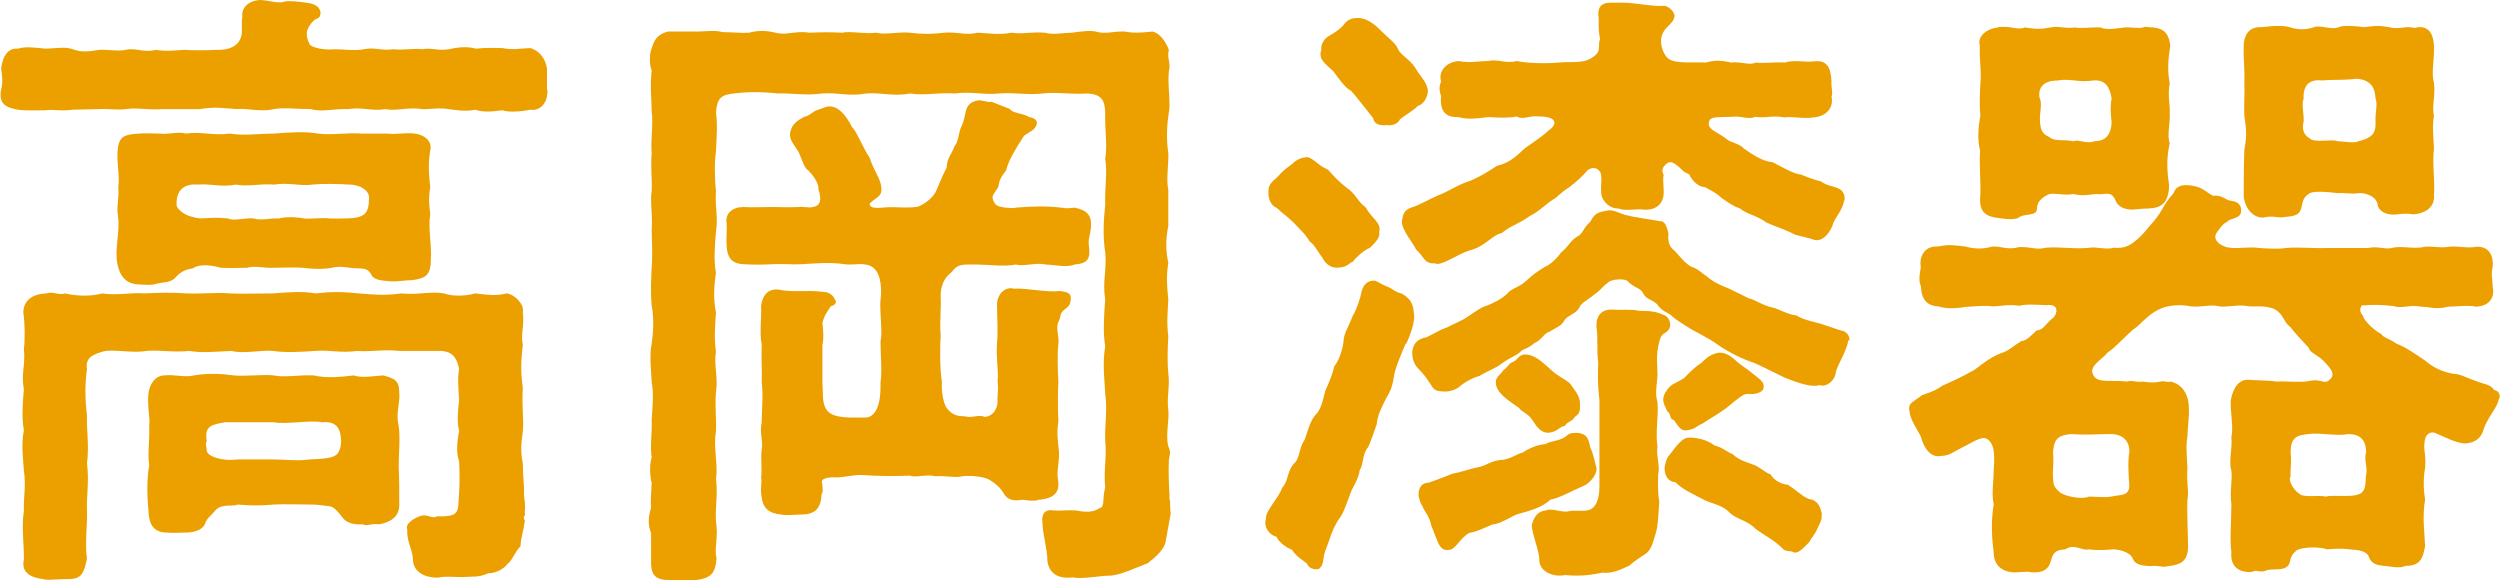
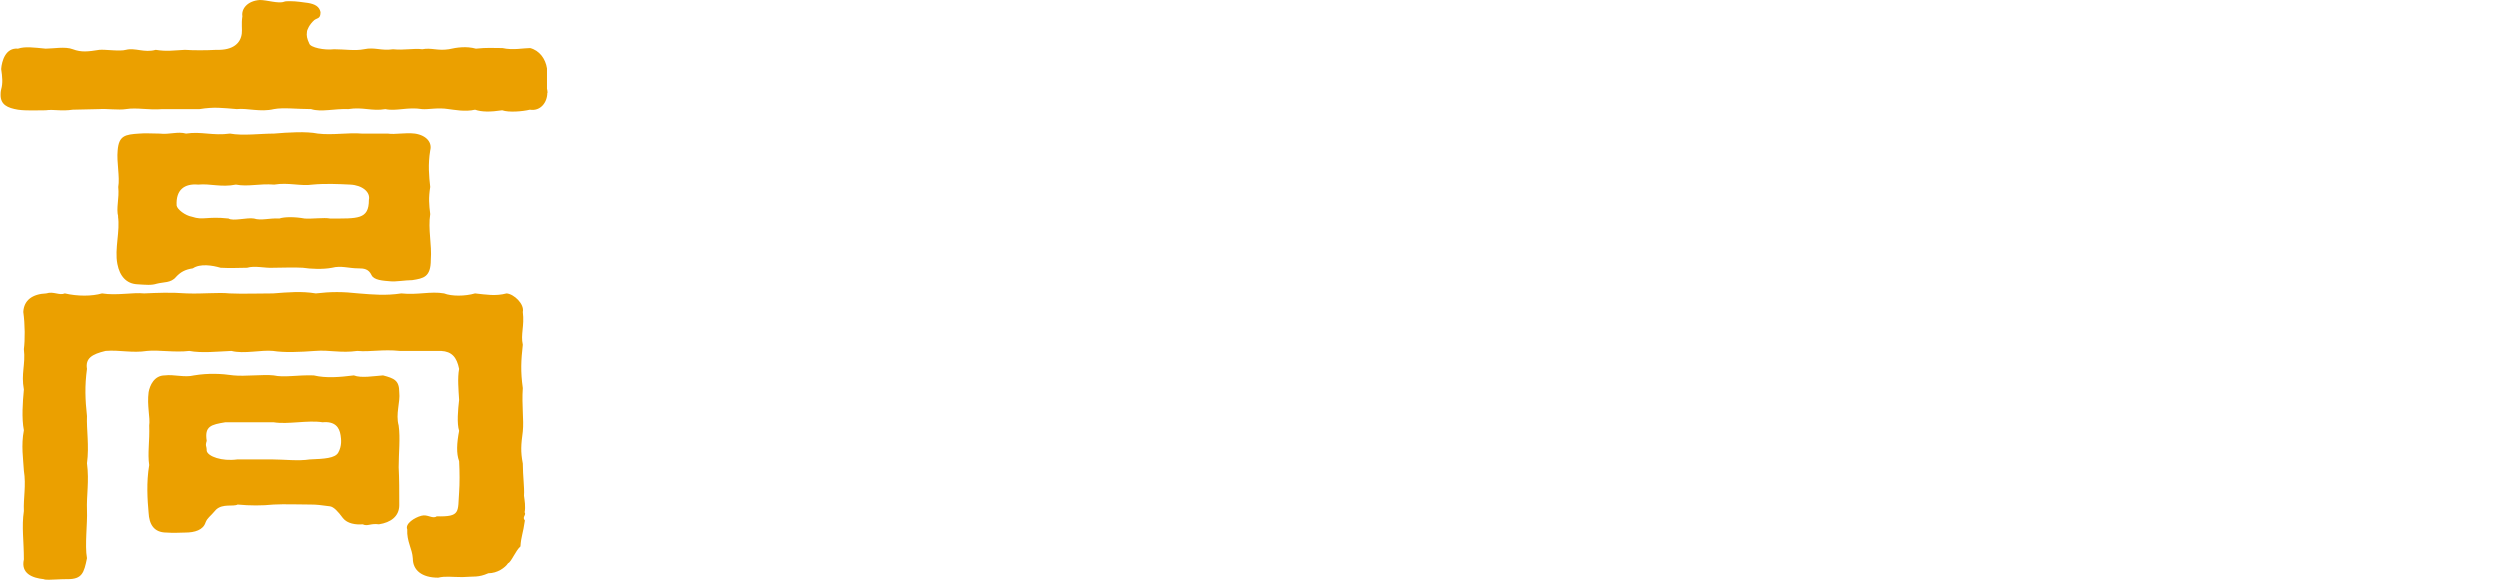
<svg xmlns="http://www.w3.org/2000/svg" id="_レイヤー_2" viewBox="0 0 84.78 19.69">
  <defs>
    <style>.cls-1{fill:#eba000;}</style>
  </defs>
  <g id="_ものづくり">
    <path class="cls-1" d="M18.56,3.15c0,.32-.23.63-.59.57-.25.06-.71.1-.94.02-.4.06-.69.06-.92-.02-.34.08-.71,0-.9-.02-.36-.06-.69.02-.9,0-.48-.08-.88.08-1.24,0-.46.08-.76-.08-1.26,0-.46-.02-.92.11-1.26,0-.48,0-.94-.06-1.26,0-.46.11-.9-.04-1.26,0-.5-.04-.76-.08-1.26,0h-1.26c-.48.04-.86-.06-1.24,0-.23.04-.69-.02-.9,0l-.9.02c-.42.06-.63-.02-.92.02-.29,0-.67.02-.94-.02-.36-.06-.59-.17-.59-.5,0-.04,0-.11.02-.19.06-.21.04-.42,0-.69.02-.27.15-.73.57-.69.25-.08.52-.04.94,0,.25,0,.67-.08.92.02.29.11.52.08.9.02.19-.02.69.06.9,0,.31-.08.63.11,1.01,0,.38.06.59.02.99,0,.27.02.73.02,1.07,0,.57.02.82-.23.86-.55.02-.15-.02-.32.02-.59-.04-.25.17-.52.59-.55.25,0,.63.13.82.06.04-.02.13-.02.21-.02.21,0,.46.04.61.06.23.04.38.12.42.31,0,.23-.1.19-.21.27-.17.15-.25.34-.25.4-.02.13,0,.23.08.4.04.13.5.23.84.19.36,0,.71.06,1.01,0,.38-.08.57.06.99,0,.38.04.71-.04.99,0,.31-.06.52.06.9,0,.27-.06.59-.11.92-.02.38-.04.57-.02.9-.02.36.08.71,0,.94,0,.31.08.52.36.57.69v.69s.02.08.02.13ZM17.8,17.38c.04.11-.1.15,0,.27-.06.44-.13.54-.15.88-.17.15-.31.53-.42.57-.1.15-.36.34-.67.34-.34.15-.48.1-.88.13-.38,0-.57-.04-.82.02-.55,0-.86-.25-.86-.65-.02-.34-.21-.57-.19-.99-.08-.19.25-.4.48-.46.21-.06.38.12.52.02.82.02.71-.15.76-.82.02-.29.02-.67,0-1.05-.1-.27-.08-.61,0-1.03-.08-.25-.04-.71,0-1.05-.02-.34-.06-.74,0-1.05-.08-.4-.25-.59-.61-.61h-1.41c-.57-.06-.99.04-1.43,0-.57.08-.94-.04-1.43,0-.55.04-1.05.06-1.43,0-.4-.04-.99.11-1.41,0-.46.02-1.01.08-1.43,0-.5.06-1.03-.04-1.43,0-.52.08-.92-.04-1.41,0-.46.11-.69.25-.63.61-.08.57-.06,1.05,0,1.6-.02.44.08,1.01,0,1.6.08.63-.02,1.07,0,1.6.02.44-.08,1.18,0,1.62-.1.5-.17.71-.65.71h-.06c-.21,0-.42.02-.57.02-.08,0-.15,0-.19-.02-.38-.04-.78-.19-.67-.67,0-.63-.08-1.11,0-1.64-.02-.44.08-.86,0-1.37-.02-.38-.1-.86,0-1.37-.08-.4-.04-.96,0-1.38-.1-.55.06-.84,0-1.37.04-.31.04-.84-.02-1.26.02-.4.31-.61.78-.63.25-.08.44.08.63,0,.42.1.92.1,1.26,0,.5.08,1.03-.04,1.43,0,.46-.02.88-.04,1.45,0,.55.02,1.05-.04,1.45,0,.44.02.97,0,1.47,0,.52-.04.97-.08,1.45,0,.52-.06.9-.06,1.45,0,.5.04.92.08,1.45,0,.55.06.99-.08,1.45,0,.25.1.71.1,1.05,0,.38.04.69.1,1.07,0,.25.02.61.36.55.63.06.48-.08.76,0,1.11-.06.54-.08.9,0,1.47-.04.59.04,1.07,0,1.47-.06.46-.08.67,0,1.09,0,.44.06.8.04,1.09.02.15.06.38.02.57ZM4.01,7.35c-.08-.29.04-.61,0-1.01.06-.34-.06-.84-.02-1.24.04-.5.25-.54.73-.57.23-.02.4,0,.69,0,.34.04.61-.08.9,0,.52-.08.9.08,1.49,0,.44.08,1.03,0,1.49,0,.48-.04,1.09-.08,1.49,0,.5.06,1.03-.04,1.49,0h.88c.25.04.57-.04.92,0,.4.06.59.31.52.57-.08.48-.04.88,0,1.24-.06.38-.04.59,0,.92-.08.52.06,1.03.02,1.55,0,.59-.25.63-.63.69-.21,0-.59.06-.73.04-.27-.02-.57-.04-.65-.21-.1-.21-.25-.23-.46-.23-.31,0-.57-.1-.88-.02-.31.06-.73.04-.99,0-.34-.02-.63,0-.99,0-.29.02-.63-.08-.9,0-.27,0-.55.02-.9,0-.27-.08-.69-.15-.94.02-.27.04-.42.13-.57.29-.17.21-.42.17-.65.23-.19.06-.36.04-.67.02-.36-.02-.59-.27-.67-.69-.1-.52.1-1.11.02-1.62ZM13.52,15.85c.02.38.02.8.02,1.28,0,.38-.29.59-.69.65-.29-.04-.38.08-.55,0-.23.02-.52-.02-.67-.21-.17-.23-.31-.38-.44-.4-.31-.04-.44-.06-.65-.06-.31,0-.92-.02-1.26,0-.4.04-.8.04-1.22,0-.15.08-.5-.04-.73.17-.23.27-.29.27-.36.44-.08.25-.36.34-.69.34-.17,0-.38.02-.63,0-.44,0-.59-.29-.61-.67-.04-.44-.08-1.03.02-1.62-.06-.4.02-.8,0-1.34.04-.27-.08-.67-.02-1.13.04-.23.19-.57.55-.57.31-.04.67.08.99,0,.48-.08.92-.06,1.34,0,.38.04,1.01-.04,1.36,0,.36.08.82-.02,1.36,0,.42.1.88.06,1.36,0,.25.1.69.02.99,0,.38.1.55.17.55.57.04.34-.13.73-.02,1.13.06.44,0,.92,0,1.43ZM6.51,7.35c.38.13.5-.02,1.24.06.15.1.63-.04.86,0,.25.08.52-.02.86,0,.19-.06.52-.06.86,0,.23.02.67-.04.86,0,.94,0,1.32.04,1.32-.63.06-.27-.23-.5-.63-.52s-.86-.04-1.28,0c-.4.06-.82-.08-1.3,0-.52-.04-.88.08-1.3,0-.5.1-.86-.04-1.28,0-.46-.04-.76.17-.73.71.02.13.29.34.52.38ZM10.94,14.32c-.5-.08-1.18.08-1.66,0h-1.64c-.48.08-.71.13-.63.63-.06.19,0,.15,0,.34.04.19.52.36,1.03.29h1.22c.36,0,.86.06,1.24,0,.5-.02.86-.04.97-.23.13-.23.1-.46.08-.59-.04-.27-.19-.48-.61-.44Z" />
-     <path class="cls-1" d="M39.68,16.96c0,.13,0,.29.02.46l-.17.94c-.04.27-.36.55-.61.74-.44.17-.88.38-1.24.42-.4,0-.97.13-1.3.06-.31.04-.78,0-.86-.55,0-.42-.17-.94-.17-1.34-.02-.15,0-.44.38-.38.21.02.52-.02.76,0,.31.06.57.08.8-.08.19-.04.08-.29.19-.71-.06-.5.06-1.09,0-1.57-.02-.55.08-1.03,0-1.6-.02-.44-.1-1.03,0-1.6-.08-.46-.04-1.09,0-1.6-.1-.61.06-.99,0-1.6-.08-.48-.06-1.07,0-1.6-.02-.61.08-1.09,0-1.57.08-.42-.02-1.03,0-1.58-.02-.38-.1-.61-.63-.63-.55.04-1.03-.06-1.49,0s-.99-.04-1.49,0c-.46.06-.94-.08-1.49,0-.59-.04-1.03.08-1.51,0-.57.11-.99-.04-1.49,0-.61.11-.92-.04-1.51,0-.52.08-1.07-.02-1.49,0-.55-.06-1.03-.06-1.49,0-.42.04-.57.15-.61.63.06.5.02.8,0,1.34-.06.36-.04.99,0,1.36-.04.53.08.82,0,1.37-.04.42-.08,1.01,0,1.37-.06.44-.1.84,0,1.36-.04.55-.06.86,0,1.34-.08.42.08.84,0,1.36-.04.55.02.86,0,1.34-.1.5.08,1.13,0,1.6.08.59-.06,1.05.02,1.62.04.46-.08.78,0,1.07-.04.5-.17.67-.69.74h-.9c-.5,0-.65-.17-.63-.71v-.88c-.04-.1-.08-.25-.08-.4,0-.17.04-.34.08-.46-.02-.17,0-.5.02-.84-.06-.21-.08-.65,0-.86-.06-.34.02-.9,0-1.28.02-.34.08-.9,0-1.28-.02-.46-.08-.92,0-1.3.06-.42.08-.9,0-1.3-.04-.42-.02-.86,0-1.3.04-.46,0-.95,0-1.28.04-.5-.06-.92,0-1.3.02-.38-.04-.78,0-1.28-.04-.46.06-1.01,0-1.41,0-.36-.06-.84,0-1.41-.04-.08-.06-.21-.06-.36,0-.11,0-.21.04-.32.1-.32.17-.52.57-.63h1.03c.15,0,.29-.02.46-.02.1,0,.23,0,.36.04.34,0,.67.04.9.02.15-.04.29-.06.44-.06s.31.02.46.06c.31.08.57-.02.88-.02.08,0,.17,0,.25.02.44-.02.76-.02,1.15,0,.06-.02.15-.02.23-.02.27,0,.59.06.9.02.31.08.78-.04,1.15,0,.31.04.67.06,1.15,0,.44-.04.73.1,1.15,0,.4.02.71.08,1.15,0,.36.06.67-.04,1.13,0,.25.08.65,0,.9,0,.17-.02.42-.06.61-.06.13,0,.21.02.29.04.25.06.52-.02.78-.02h.13c.29.06.55.04.94,0,.25.06.46.36.55.63-.06.19.02.36.02.55,0,.06,0,.11-.02.15-.04.44.02.76.02,1.11,0,.11,0,.19-.02.29-.06.38-.1.88-.02,1.39.02.31-.08.92,0,1.24v1.24c-.1.46-.08.9,0,1.24-.08.52-.04.84,0,1.24-.02.44-.06.8,0,1.26-.02.31-.04.92,0,1.24.06.48-.06.84,0,1.24.04.34-.1.88,0,1.24.04.12.06.17.06.21,0,.06-.02.13-.04.25-.02.36,0,.9.02,1.2v.17ZM35.2,16.96c-.31.06-.42-.04-.63,0-.25.04-.44-.06-.52-.21-.1-.17-.23-.32-.5-.48-.19-.12-.78-.17-1.01-.1-.23.02-.5-.04-.84-.02-.25-.08-.67.06-.84-.02-.52.02-1.05.02-1.6-.02-.29-.02-.63.08-.9.08-.27-.02-.55.04-.48.19.02.23.04.29-.02.38-.02.5-.23.69-.71.69-.21,0-.48.04-.65,0-.44-.04-.63-.23-.67-.59-.06-.29.02-.48-.02-.67.04-.31-.02-.61.02-.94.06-.27-.08-.55,0-.92,0-.38.06-.97,0-1.36.02-.4-.02-.76,0-1.28-.08-.44,0-.88-.02-1.32.04-.32.21-.59.59-.55.5.11.94,0,1.53.08.21,0,.34.15.38.25.08.08.02.21-.13.23-.13.19-.23.32-.29.57.04.34.04.57,0,.76v1.26l.02.52c.04.52.29.65.92.67h.57c.29-.06.48-.4.46-1.2.06-.34,0-.9,0-1.39.08-.31-.04-1.01,0-1.41.04-.27.04-.84-.23-1.07-.27-.23-.69-.08-.99-.13-.52-.08-1.07-.02-1.45,0-.34.02-.61-.02-.99,0-.42.02-.59.02-.99,0-.42-.02-.55-.25-.57-.63-.02-.29.02-.57,0-.76-.06-.34.21-.55.57-.55.25.02.69,0,1.01,0,.27,0,.46.02.86,0,.15-.02.38.04.48,0,.21-.02.34-.19.19-.61.04-.21-.27-.57-.36-.65-.1-.04-.17-.29-.31-.61-.15-.25-.36-.44-.27-.71.06-.23.21-.34.46-.48.19-.02.31-.21.46-.23l.27-.1c.36-.11.67.23.9.69.15.13.36.69.59,1.03.15.46.38.71.4,1.03s-.21.31-.4.53c0,.12.1.17.57.12.4-.02.63.04,1.07-.02.23-.1.44-.25.59-.48.15-.31.17-.44.38-.84.02-.34.13-.38.27-.73.17-.23.1-.4.25-.71.17-.36.04-.74.52-.84.15-.04.34.08.48.04.19.08.4.15.63.25.1.15.42.13.65.27.15.02.31.1.25.27-.08.19-.21.21-.42.36-.15.23-.21.32-.34.55-.13.23-.23.44-.27.63-.17.21-.23.32-.27.57-.15.23-.23.29-.17.44.08.19.15.21.4.25.17,0,.25.04.38,0,.46-.04,1.01-.06,1.51,0,.15.02.21.04.46,0,.42.08.57.25.57.57,0,.29-.1.46-.08.67.06.46.02.65-.48.69-.27.11-.57.02-.99,0-.29-.08-.76.08-.99,0-.38.08-1.01,0-1.36,0-.48,0-.63-.02-.82.25-.38.29-.38.67-.38.84.02.46-.04.8,0,1.34-.02.15-.04,1.05.04,1.55-.02.36.06.78.19.92.27.31.48.21.71.27.23,0,.4-.08.55,0,.25-.02.44-.23.44-.55-.02-.15.04-.36,0-.65.04-.36-.06-.8-.02-1.3.04-.4,0-.9,0-1.3s.31-.63.57-.55c.52-.02,1.07.13,1.55.08.13.02.4.02.38.25,0,.19-.06.27-.19.36-.21.15-.13.27-.23.44-.1.23.04.48,0,.76-.04.34-.02.92,0,1.26-.02.36-.02.88,0,1.36-.06.38-.02.63.02,1.01.02.46-.1.61-.02,1.05.04.44-.31.57-.69.59Z" />
-     <path class="cls-1" d="M47.67,11.65c-.19.44-.34.82-.38,1.01-.06.38-.1.55-.29.86-.13.27-.29.55-.31.86-.08.23-.21.61-.29.78-.21.23-.15.59-.29.78-.02.29-.27.63-.31.78-.1.25-.19.55-.31.76-.23.31-.36.65-.42.86-.1.29-.17.4-.19.63-.02.11-.02.21-.15.32-.19.06-.38-.06-.4-.17-.15-.13-.36-.23-.52-.48-.13-.04-.44-.23-.52-.44-.15-.02-.38-.21-.38-.46,0-.04,0-.08.02-.13v-.04c0-.27.44-.69.55-1.03.21-.21.17-.57.4-.82.21-.17.15-.5.36-.8.1-.25.15-.57.36-.84.19-.17.25-.46.34-.82.13-.29.23-.52.31-.84.17-.21.29-.61.31-.84,0-.25.19-.54.31-.86.13-.21.27-.63.31-.86.08-.25.23-.36.46-.34.13.06.17.1.38.19.23.08.23.17.52.25.23.13.38.29.4.61.06.25-.04.61-.25,1.09ZM43.02,6.57c-.04-.36.17-.42.34-.61s.21-.21.46-.4c.21-.21.38-.21.48-.23.19-.02.4.29.73.42.19.21.38.42.63.61.34.23.36.46.65.67.21.38.55.53.46.84.06.21-.23.44-.31.53-.25.11-.48.34-.59.48-.1.02-.19.19-.46.19-.19.04-.44-.06-.57-.34-.1-.11-.29-.48-.42-.53-.15-.27-.4-.48-.55-.65-.21-.21-.44-.36-.57-.5-.21-.08-.27-.29-.29-.48ZM44.81,1.7c-.02-.11.02-.36.29-.5.19-.11.4-.25.48-.38.15-.19.31-.21.48-.21.23,0,.5.15.76.42.29.29.5.42.59.63.08.21.4.34.59.65.17.29.38.46.42.74.02.19-.13.5-.34.54-.1.13-.44.32-.61.46-.04.15-.31.23-.44.19-.27.04-.44-.06-.46-.23-.29-.36-.55-.71-.76-.94-.17-.06-.44-.44-.59-.65-.31-.29-.5-.4-.42-.71ZM48.02,8.46c-.06-.17-.5-.67-.48-.96.04-.23.06-.36.31-.46.25-.06.65-.31,1.03-.46.31-.13.61-.34,1.01-.46.27-.12.57-.29.88-.5.31-.06.59-.25.86-.52.13-.13.65-.44.88-.67.34-.23.27-.48-.31-.48-.36-.04-.55.13-.76,0-.29.06-.63.04-.97.02-.44.06-.76.08-1.01,0-.36.02-.65-.13-.59-.71-.08-.23-.06-.34,0-.5-.1-.32.15-.65.59-.69.42.08.65,0,1.01,0,.34-.08.57.1.97,0,.48.1,1.15.08,1.6.04.61,0,.78-.02,1.03-.21.25-.19.1-.36.19-.57-.08-.44-.02-.61-.06-.84,0-.36.23-.4.46-.4h.36c.44,0,.94.13,1.39.11.1-.04.46.21.36.42-.04.13-.19.25-.27.34-.31.34-.13.78,0,.95.21.27.69.19,1.36.21.27-.08.48-.08.84,0,.36-.04.63.11.84,0,.25.04.59-.02.99,0,.31-.1.67,0,.99-.04.5-.06.57.31.59.69-.02.15.06.42,0,.5.08.36-.15.67-.59.71-.42.06-.71-.04-1.01,0-.44-.08-.59.04-.99-.02-.19.11-.5-.04-.76,0-.36.02-.71-.02-.78.11-.15.31.23.38.55.63.17.15.44.15.61.34.27.19.65.44.97.46.34.17.71.4.97.42.13.06.48.19.67.23.23.17.44.15.65.27.1.06.21.25.13.42-.08.34-.29.53-.36.73-.06.21-.29.63-.63.57-.13-.06-.5-.13-.69-.19-.21-.13-.65-.27-.94-.4-.34-.25-.69-.29-.9-.48-.25-.08-.5-.27-.63-.36-.21-.19-.29-.21-.55-.36-.25-.02-.4-.19-.52-.38,0-.1-.13-.06-.27-.21-.25-.25-.4-.32-.52-.21-.17.13-.17.27-.1.38-.04.15,0,.34,0,.59,0,.38-.25.61-.65.59-.27-.04-.65.06-.88-.04-.27.02-.57-.23-.59-.52s.02-.36,0-.61c-.02-.17-.21-.34-.46-.17-.17.21-.44.44-.61.57-.17.11-.25.17-.46.36-.38.23-.55.46-.9.63-.4.29-.59.29-.94.57-.15.04-.25.1-.44.25s-.42.29-.65.34c-.46.15-.97.55-1.18.44-.36.02-.36-.21-.59-.42ZM62.68,11.53c-.04.36-.4.9-.42,1.09-.04.31-.34.52-.55.44-.25.08-.65-.04-1.18-.25-.5-.25-.78-.38-1.03-.5-.42-.13-.94-.4-1.26-.63-.34-.25-.65-.36-1.07-.63-.27-.17-.42-.27-.5-.36-.1-.08-.34-.15-.48-.38-.23-.19-.38-.15-.5-.42-.13-.15-.25-.12-.48-.34-.08-.12-.59-.1-.71.06-.13.08-.23.25-.44.38-.21.19-.44.27-.5.44-.13.23-.38.25-.5.42-.1.21-.31.27-.52.4-.19.06-.27.29-.5.38-.23.21-.4.19-.5.32-.19.15-.29.15-.59.36-.23.19-.48.25-.78.44-.23.06-.5.21-.65.34-.13.13-.38.19-.5.19-.19-.02-.36.02-.48-.21-.1-.15-.21-.32-.34-.46s-.31-.27-.31-.67c.04-.36.25-.46.48-.5.31-.15.44-.25.71-.34.13-.08.48-.21.69-.36.29-.19.48-.34.67-.38.13-.06.46-.19.67-.4.15-.19.44-.23.65-.44.23-.21.31-.27.61-.46.15-.06.38-.23.57-.5.27-.21.29-.38.55-.54.19-.08.19-.29.44-.5.15-.29.25-.32.59-.38.17-.04.38.08.59.15.42.1.73.13,1.18.21.15-.02.23.15.29.42-.02.21,0,.42.17.55.15.13.34.42.59.57.23.06.4.25.55.34.19.17.44.29.73.4l.69.34c.17.02.44.23.8.31.21.04.48.23.82.27.19.13.48.19.78.27.34.1.59.21.84.27.1.08.17.13.17.32ZM52.58,16.94c-.29.29-.78.4-1.13.5-.21.08-.59.34-.82.34-.27.11-.59.27-.8.29-.31.17-.44.52-.65.57s-.31-.04-.4-.21c-.04-.08-.19-.48-.25-.63-.04-.27-.23-.46-.29-.63-.06-.1-.08-.13-.13-.34-.02-.15.02-.46.34-.46.23-.08.57-.21.82-.31.27-.04.59-.17.84-.21.31-.06.42-.21.76-.25.31,0,.57-.21.76-.25.15-.1.46-.27.78-.29.19-.13.52-.08.76-.32.1-.06.15-.06.34-.06.31.04.36.19.42.5.1.19.17.55.21.69.02.25-.23.48-.36.57-.48.21-.88.44-1.18.5ZM51,12.54c.1-.06.17-.21.27-.25.23-.08.19-.27.48-.27.25.02.46.17.76.44.29.29.48.34.73.54.13.19.34.42.34.67s.02.34-.19.48c-.04.13-.29.17-.31.29-.19.02-.25.19-.52.23-.23.04-.4-.12-.55-.36-.19-.32-.4-.32-.5-.48-.25-.19-.84-.5-.78-.92.04-.17.15-.19.27-.38ZM56.27,11.59c-.13.5-.06.78-.06,1.15-.04.44-.08.59,0,.92.04.4-.08,1.07,0,1.47-.06.31.1.67.02.96,0,.21-.02.61.04.92-.04.55-.04.82-.13,1.11-.08.23-.1.44-.29.63-.15.1-.42.27-.61.44-.17.06-.48.27-.9.23-.29.06-.55.1-.84.1-.15,0-.27,0-.44-.02-.06.02-.13.02-.19.02-.31,0-.69-.19-.67-.57-.02-.38-.34-1.07-.23-1.22.06-.21.19-.4.46-.42.19-.1.55.1.8.02.34-.04.61.06.8-.12.13-.13.21-.34.21-.74v-2.9c-.06-.48-.06-.92-.04-1.28-.06-.42,0-.8-.06-1.2-.02-.36.15-.61.55-.59.29.02.67-.02.88.04.34,0,.59.02.82.13.17.04.25.21.25.34s-.08.23-.19.29-.15.17-.17.25ZM56.55,13.96c-.08-.19-.25-.38-.06-.67.19-.29.23-.23.61-.46.29-.29.38-.38.59-.52.15-.13.25-.27.55-.34.23-.06.48.13.57.21.27.25.4.29.73.57.13.11.34.23.25.46-.06.1-.27.17-.44.15-.23-.02-.29.08-.48.21-.29.23-.34.29-.46.36-.17.13-.44.27-.65.42-.25.11-.29.21-.5.23-.23.06-.29-.04-.5-.34-.15-.02-.08-.17-.19-.27ZM61.77,17.45c.04.17-.08.34-.15.5-.06.15-.21.32-.27.44-.19.19-.38.4-.52.34-.13-.08-.27.02-.42-.17-.25-.25-.67-.46-.88-.63-.27-.29-.67-.32-.9-.57-.27-.27-.63-.27-.94-.46-.27-.15-.59-.27-.88-.55-.17,0-.36-.15-.36-.46,0-.15.08-.38.15-.44.31-.42.48-.61.67-.61.23,0,.57.04.88.27.27.06.46.25.61.29.19.19.4.25.65.34.23.06.52.34.63.34.13.23.38.34.59.36.31.19.59.5.82.5.23.11.27.23.34.5Z" />
-     <path class="cls-1" d="M84.78,13.42s-.02.08-.04.13c-.08.31-.31.5-.5.96-.08.34-.29.5-.63.53-.29,0-.73-.23-.99-.34-.13-.08-.38-.04-.4.31-.04.27.06.42.02.86-.08.44-.04.82,0,1.07-.1.59-.02,1.09,0,1.58-.08.46-.19.67-.67.67-.19.1-.5.02-.71,0-.27-.02-.44-.08-.52-.29-.08-.23-.38-.25-.65-.27-.27-.04-.57-.02-.78,0-.19-.08-.73-.1-1.01.02-.25.21-.21.31-.25.42-.1.34-.55.19-.78.27-.06.02-.1.04-.15.04h-.06c-.06,0-.1-.02-.17-.02-.04,0-.08.02-.15.04h-.04c-.46,0-.67-.27-.63-.67-.06-.46,0-.99,0-1.64-.06-.36.04-.84,0-1.13-.1-.31.04-.73,0-1.15.08-.29-.04-.82-.02-1.24.08-.42.27-.71.61-.69.21.02.71.02.94.06.31-.02.86.04,1.11-.02.46-.1.5.17.73-.08.19-.21-.13-.46-.25-.61-.25-.23-.46-.27-.5-.44-.27-.29-.4-.42-.63-.71-.23-.15-.23-.5-.61-.63-.36-.11-.61-.02-.9-.08-.4-.04-.71.08-.99,0-.31-.04-.63.08-.99,0-.23-.04-.61-.02-.86.08-.36.15-.55.36-.84.63-.23.15-.44.4-.76.69-.19.17-.25.17-.31.27-.29.27-.59.44-.38.73.15.23.73.11,1.09.17.23-.06.31.04.55,0,.27.04.42.04.61,0,.13-.04.19.04.34,0,.29.06.52.29.59.63.08.38-.02.92-.02,1.24-.06.31-.02.63,0,1.07-.04.46.06.8,0,1.07-.02.46.02,1.2.02,1.58,0,.52-.27.63-.69.67-.19.06-.29-.04-.57,0-.25-.02-.52-.02-.61-.25-.08-.21-.42-.32-.69-.32-.17.02-.5.04-.8,0-.25.06-.5-.21-.8,0-.36.02-.42.13-.5.42-.08.27-.27.36-.55.36h-.1c-.06-.02-.1-.02-.17-.02-.13,0-.25.02-.42.02-.46-.02-.69-.29-.69-.67-.06-.44-.1-1.03,0-1.64-.08-.34,0-.78,0-1.16.06-.71-.04-.9-.19-1.03-.13-.1-.25-.08-.73.19-.44.21-.57.36-.86.36-.36.08-.59-.27-.69-.65-.06-.15-.38-.59-.38-.86-.02-.04-.02-.08-.02-.11,0-.19.21-.25.44-.44.23-.08.46-.15.69-.32.27-.12.65-.29,1.09-.54.31-.23.61-.48,1.03-.61.17-.08.31-.21.55-.36.17,0,.36-.21.52-.36.23-.02.31-.21.5-.38.17-.08.36-.55-.17-.48-.4-.02-.67-.04-.92.02-.34-.06-.65.02-.9.02-.23-.04-.63,0-.92.02-.23.04-.63.08-.92-.02-.4-.02-.57-.25-.59-.69-.1-.21-.02-.48,0-.65-.06-.25.06-.73.59-.69.36-.08.55-.04.92,0,.29.08.57.1.92,0,.29-.02.5.13.9.02.4-.02.57.11.92.02.5-.04.94.06,1.49,0,.17-.04.57.08.8,0,.34.04.55-.08.71-.21.29-.23.36-.36.65-.69.31-.36.31-.55.67-.95.08-.25.31-.31.65-.25.36.06.46.23.69.34.31-.04.42.15.61.17s.36.11.34.36c-.02.27-.38.21-.48.36-.13.04-.27.25-.36.38-.13.23.13.4.31.46.31.1.76-.02,1.15.04.23.02.69.04.9,0,.38-.04.99.02,1.39,0h1.39c.38-.08.57.08.9-.02.31-.04.55.04.92,0,.25-.08.61.04.9-.02.31-.04.67.06.94,0,.48-.04.61.36.57.69-.06.21,0,.44,0,.65.08.38-.1.67-.57.69-.23-.06-.67,0-.94,0-.4.11-.67,0-.92,0-.4-.08-.65.08-.92-.02-.38-.04-.73-.06-1.01-.02-.1-.08-.21.19-.04.34.02.17.4.52.63.63.04.11.27.15.5.32.34.13.59.32.97.57.29.25.61.4.99.46.15-.02.48.15.71.23.34.13.55.13.65.32.1,0,.19.1.19.21ZM67.16,3.95c-.04-.38-.02-.73,0-1.13.04-.44-.04-.76-.02-1.26-.1-.34.25-.59.61-.63.06-.02.13-.02.21-.02.27,0,.5.11.71.02.25.04.48.08.86,0,.06,0,.1-.02.17-.02.19,0,.38.06.67.02.15.04.48,0,.71,0h.15c.23.11.57.02.84,0h.13c.17,0,.29.04.48,0,.04-.02.06-.02.1-.02.06,0,.1.02.23.02.46.04.55.31.59.63-.08.46-.1.86-.02,1.26-.08.44.02.74,0,1.01.02.38-.1.76,0,1.03-.13.57-.08,1.01-.02,1.43-.02.59-.25.76-.69.78-.25,0-.46.04-.59.04-.27-.02-.46-.1-.55-.34-.15-.32-.34-.15-.65-.19-.25.02-.46.08-.76,0-.34.06-.57-.04-.82,0-.19.08-.42.23-.42.48,0,.31-.46.15-.65.34-.21.06-.46.02-.61,0-.42-.04-.69-.17-.67-.65.04-.53-.04-1.09,0-1.64-.08-.29-.08-.65,0-1.15ZM69.18,3.34c.08.23-.02.48,0,.8.02.19.04.4.31.5.17.17.48.08.84.15.13-.08.44.11.69,0,.34,0,.57-.17.59-.65-.02-.15-.06-.5,0-.8-.06-.38-.21-.65-.63-.61-.48.08-.78-.08-1.2,0-.42,0-.69.19-.61.61ZM70.25,14.72c-.55.04-.59.25-.63.63.04.32-.02.65,0,.82.02.19-.02.32.23.52.21.17.82.25.99.15.25,0,.46.04.76,0,.34-.08.61,0,.61-.4-.02-.15-.06-.84,0-1.09.02-.38-.21-.63-.63-.63-.44,0-.86.04-1.32,0ZM76.09,1.55c0-.29.13-.63.55-.63h.08c.17-.02.34-.04.5-.04.13,0,.27,0,.42.04.31.11.63.08.84,0,.04-.02.08-.02.13-.02.23,0,.5.11.71.02.08-.04.19-.04.31-.04.19,0,.4.02.55.04.17-.02.31-.04.48-.04.1,0,.21.02.36.04.15.06.46.02.61,0h.06c.1,0,.23.06.29,0h.08c.31,0,.46.23.48.63.02.52-.1.9,0,1.26.06.42-.08.78,0,1.11-.06.36-.02.67,0,1.11-.06.55.04,1.15,0,1.57.04.4-.25.63-.69.67-.23-.04-.4-.02-.57,0-.27.04-.61-.06-.65-.34-.06-.31-.48-.4-.65-.38-.25.04-.44-.02-.71,0-.27-.04-.78-.08-.94,0-.29.17-.23.38-.31.57-.08.21-.29.21-.63.25-.1.02-.34-.06-.59,0-.31.06-.65-.23-.71-.69,0-.52,0-1.03.02-1.6.08-.42.08-.65,0-1.15-.02-.36.02-.84,0-1.13.02-.44-.04-.88-.02-1.26ZM80.24,15.35c0-.46-.23-.63-.61-.63-.38.08-1.01-.06-1.34,0-.4.04-.61.1-.61.63.04.34-.02.55,0,.82-.1.08.08.44.29.57.15.15.61.04.92.1.15-.06.82.02,1.03-.06.19-.04.31-.12.31-.61.08-.34-.06-.46,0-.82ZM78.12,4.14c-.04.12-.06.4.19.54.17.19.76.02.97.11.17,0,.55.08.71,0,.42-.11.59-.25.57-.65-.02-.32.08-.59,0-.8-.02-.4-.19-.63-.63-.67-.48.06-.82.02-1.18.06-.46-.06-.65.19-.63.61-.08.25.02.5,0,.8Z" />
  </g>
</svg>